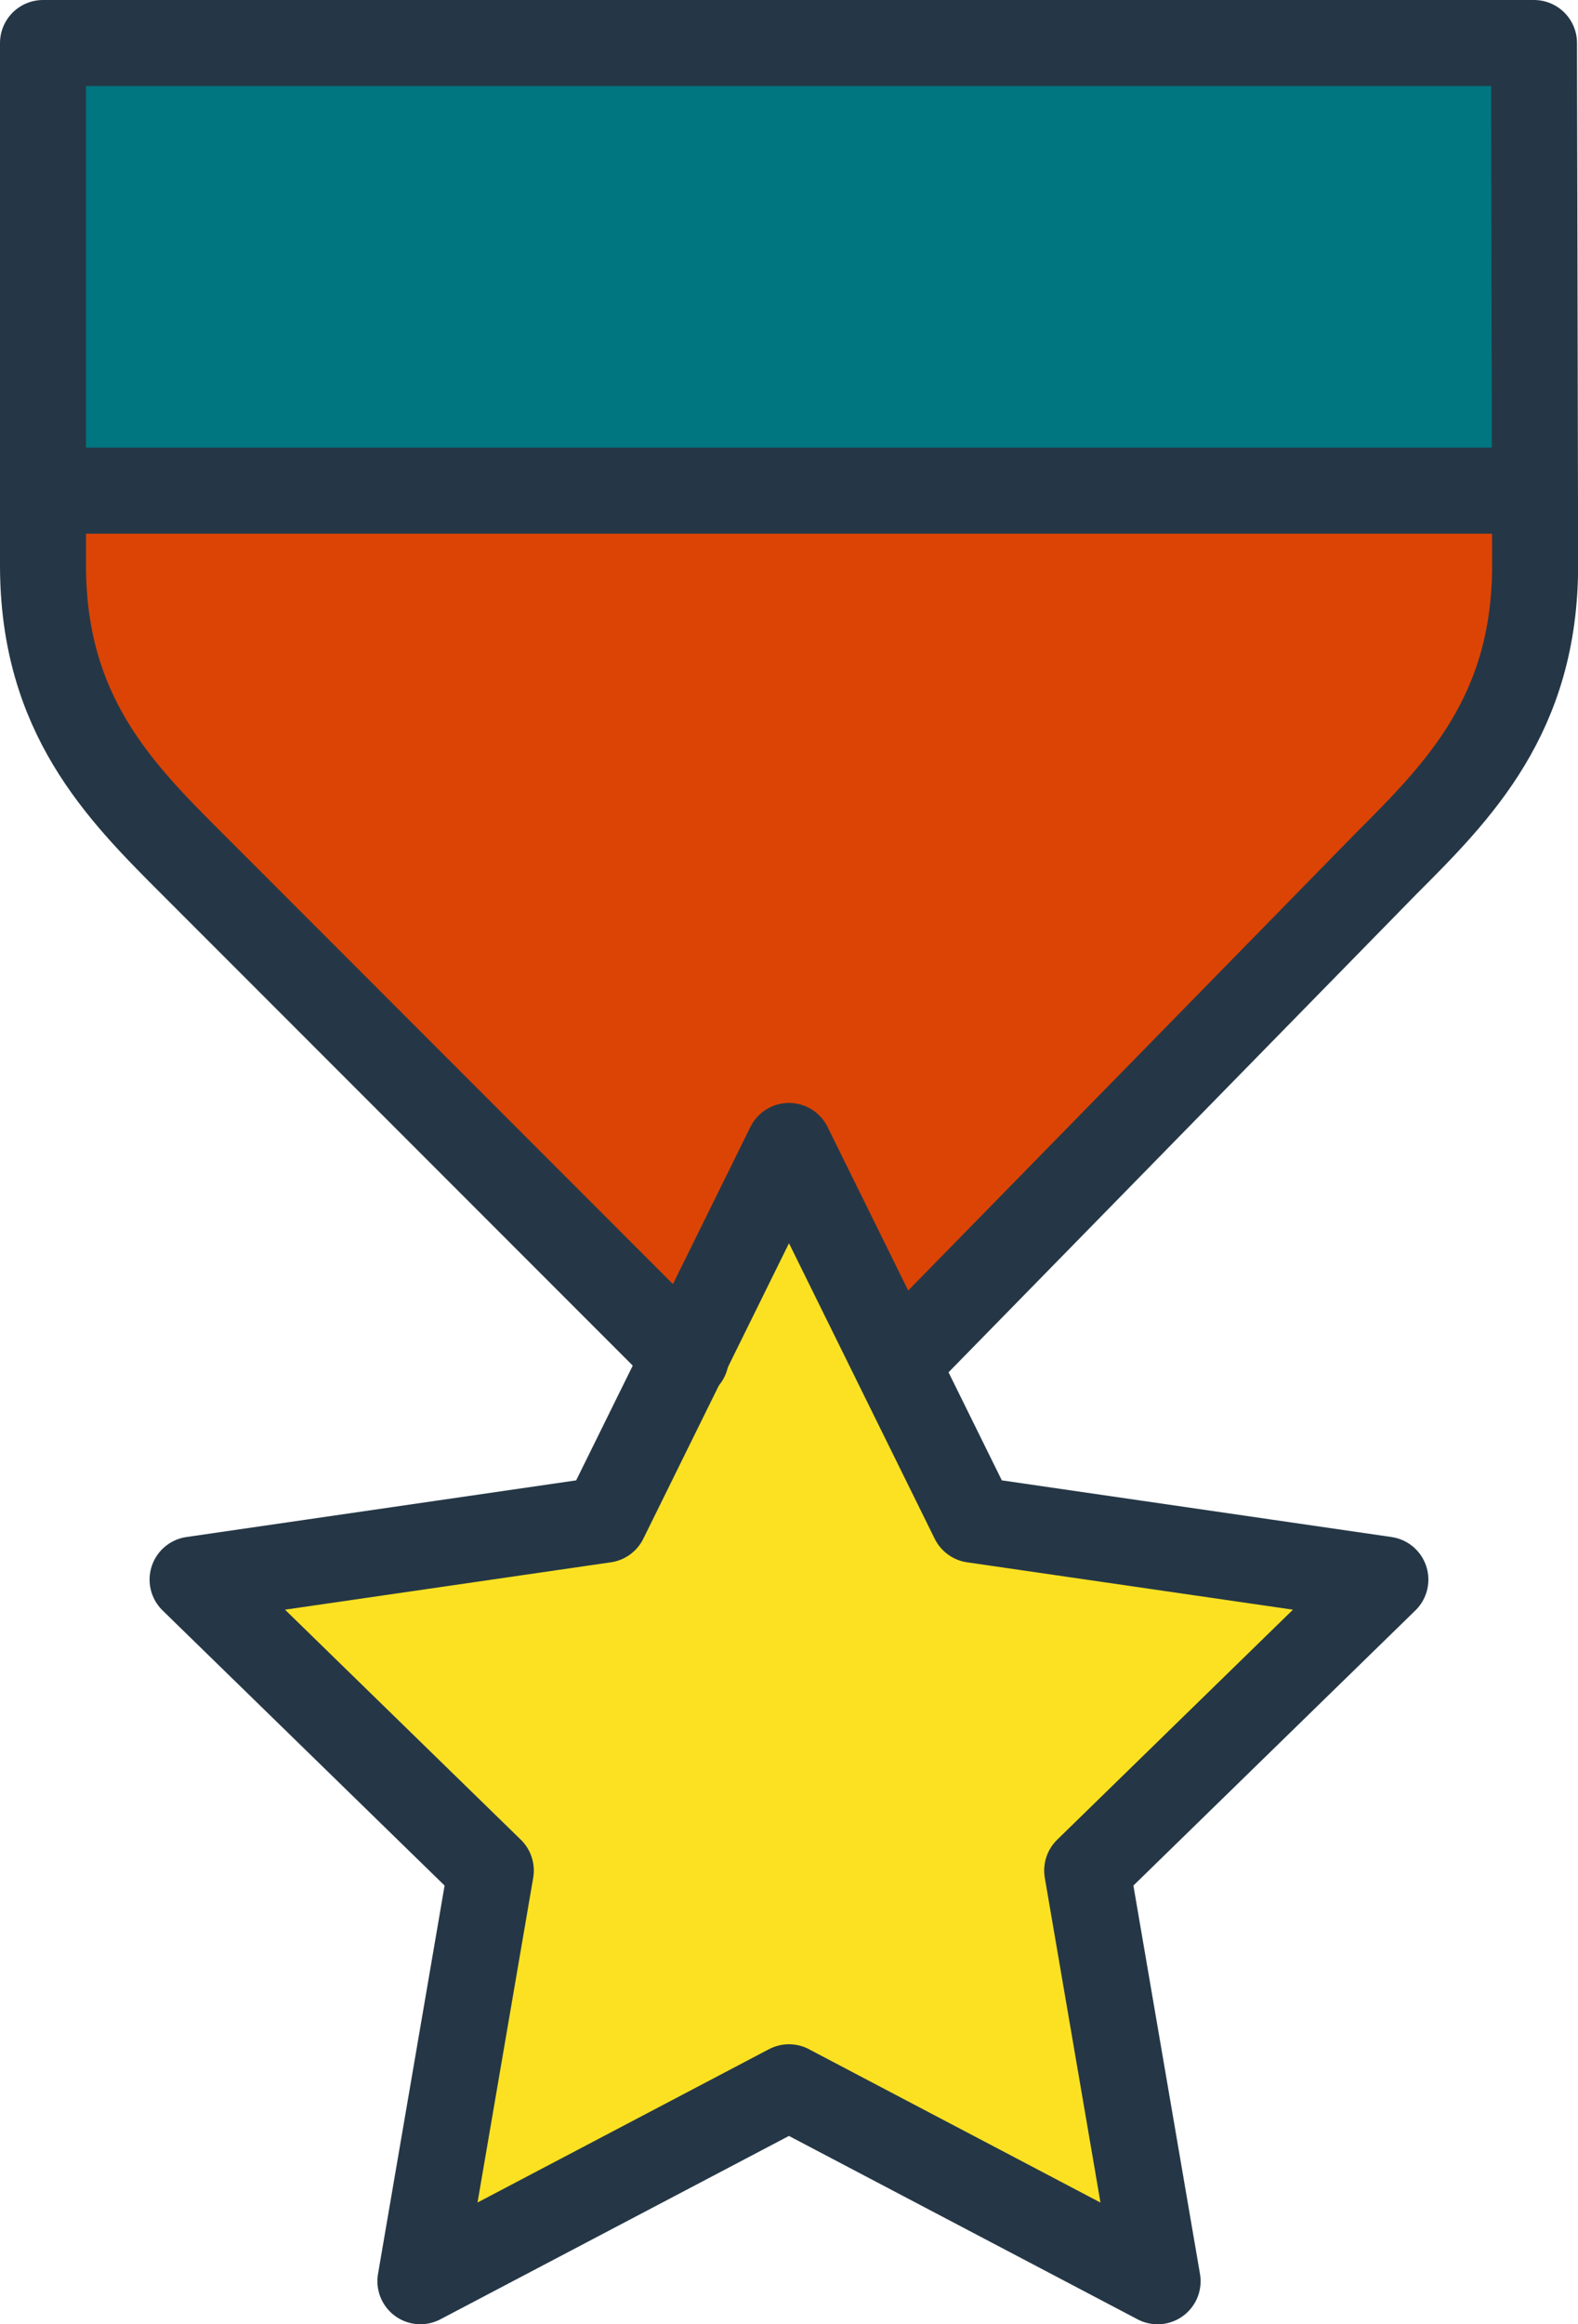
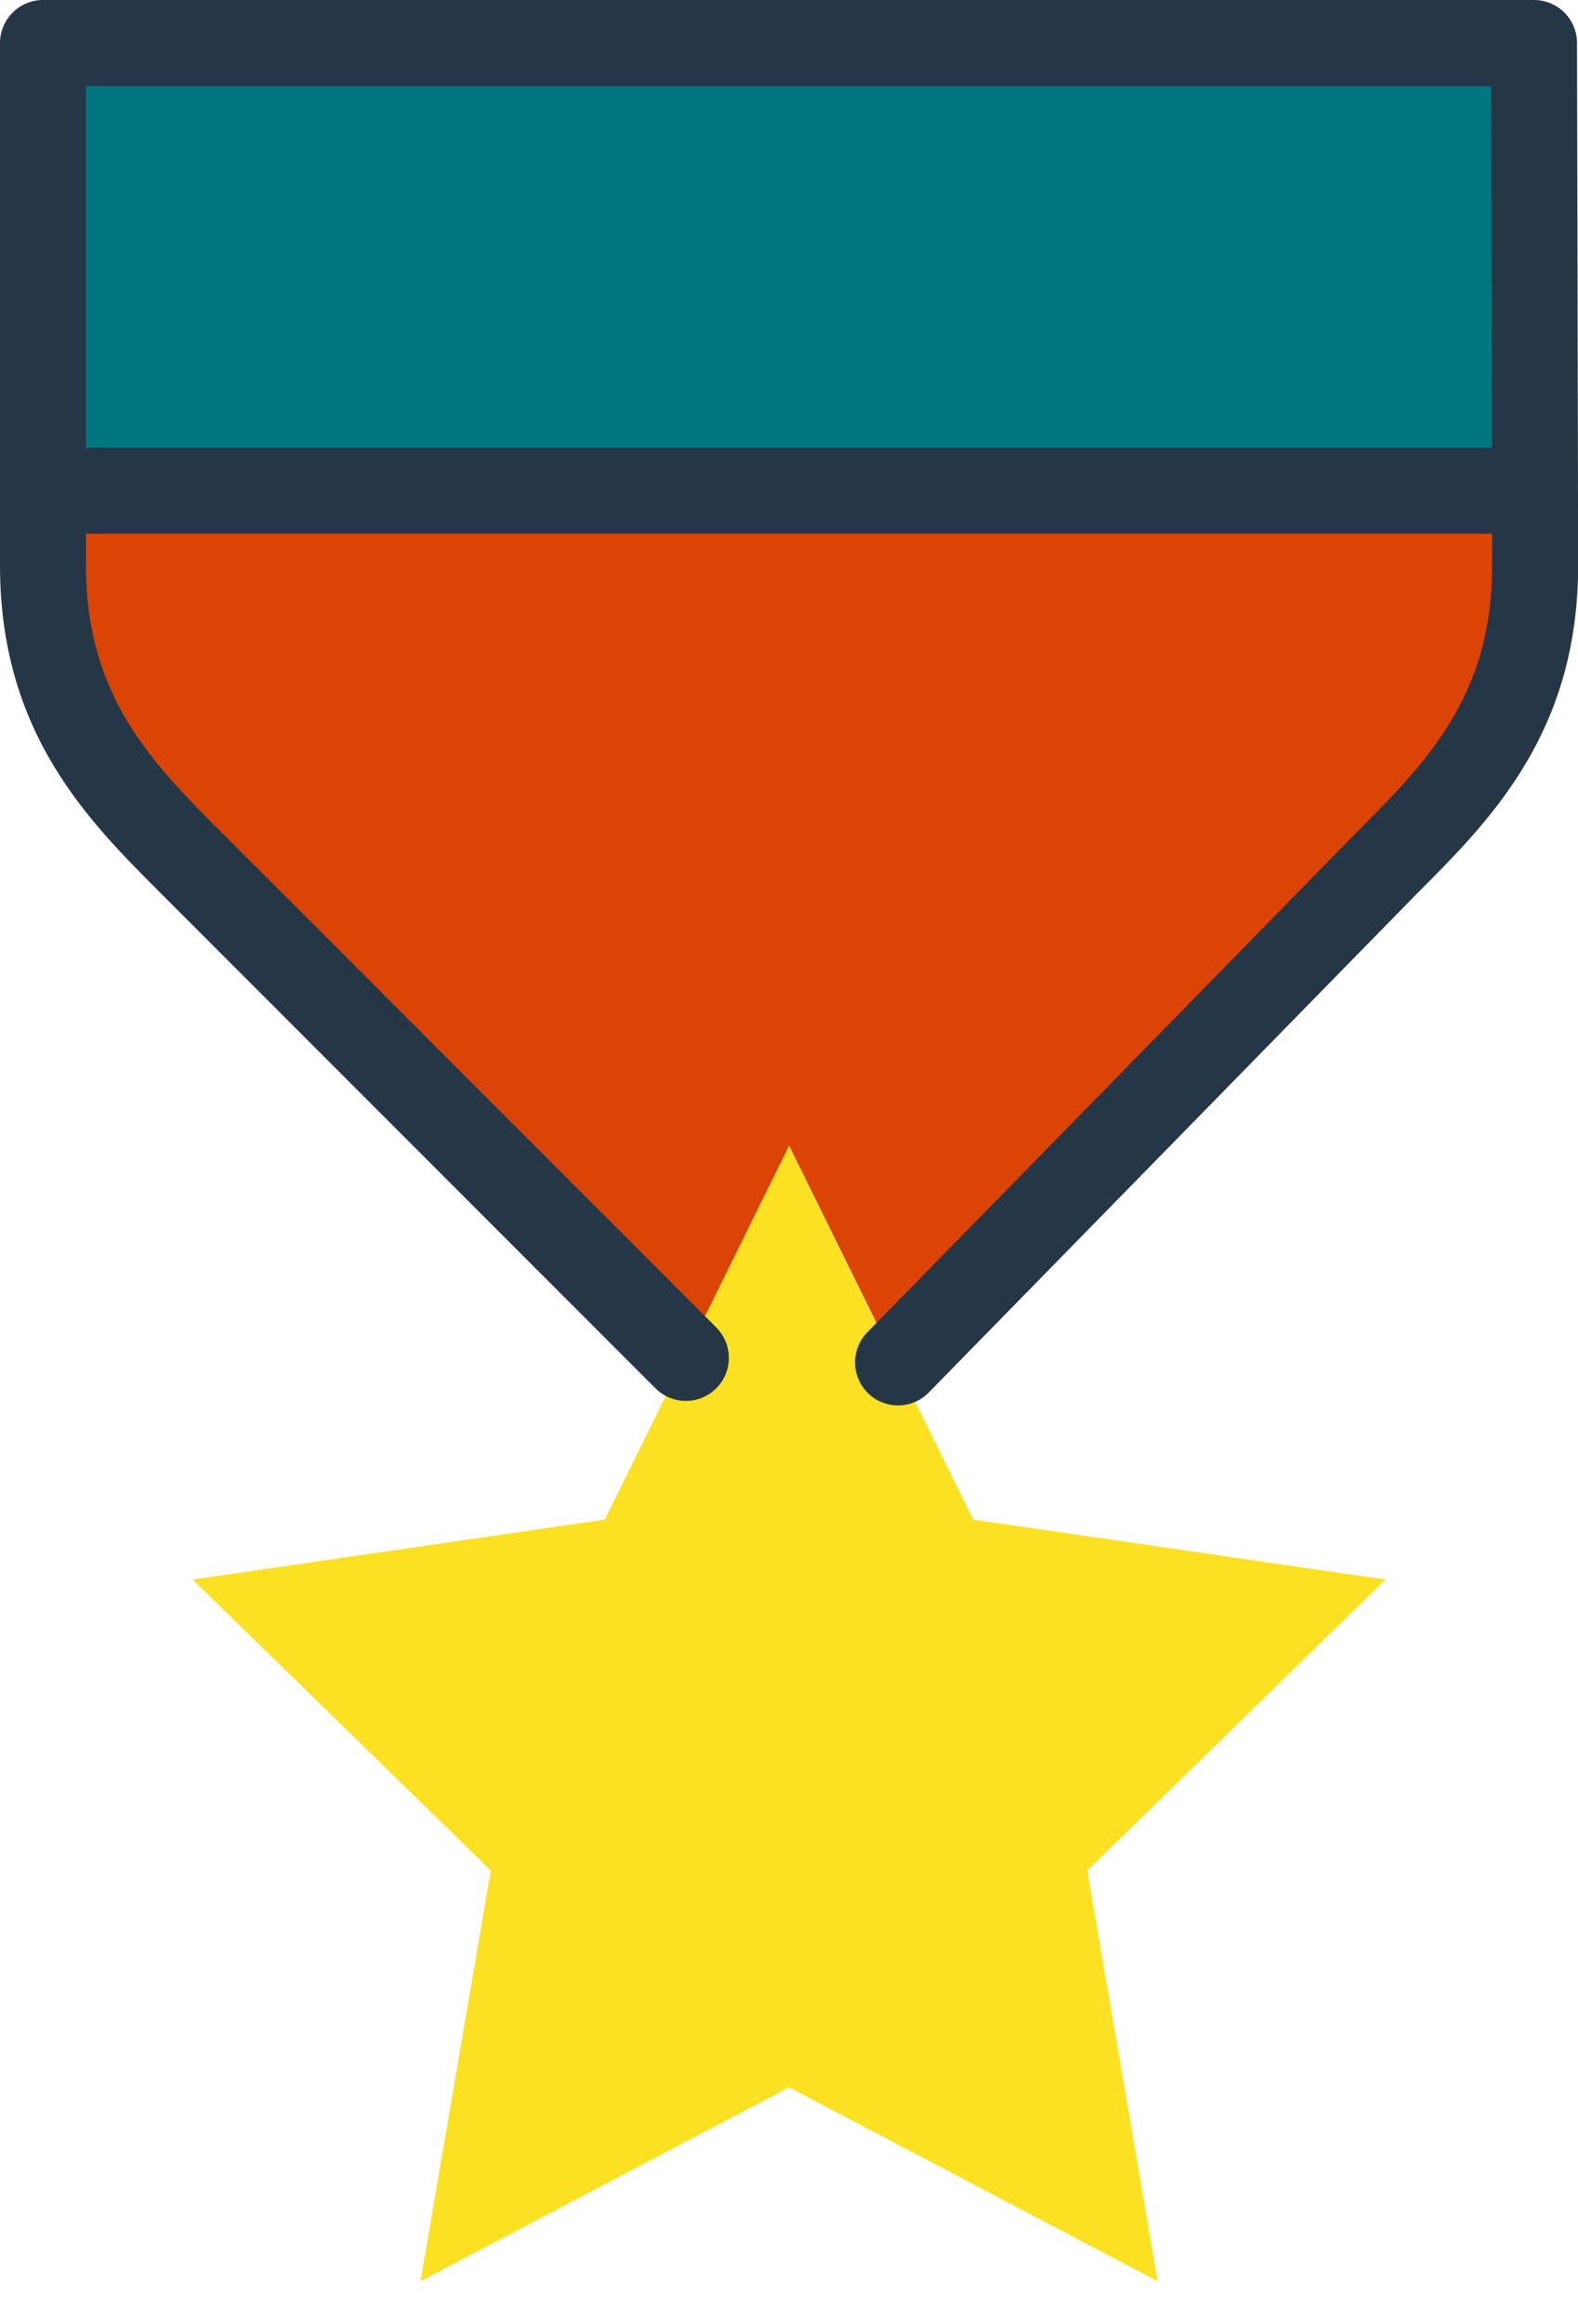
<svg xmlns="http://www.w3.org/2000/svg" width="36.691" height="54" viewBox="0 0 36.691 54">
  <g id="Group_3254" data-name="Group 3254" transform="translate(-829 -1372)">
    <g id="Group_3178" data-name="Group 3178">
      <path id="layer3" d="M45.644,1H11V11.4H45.664Z" transform="translate(819.024 1372)" fill="#007681" />
      <path id="layer2" d="M42.2,21.667c1.687-1.687,3.467-3.467,3.467-6.934V13H11v1.733c0,3.467,1.765,5.248,3.455,6.934L25.907,33.123l2.418-4.9,2.5,5.066.038-.036Z" transform="translate(819.024 1370.4)" fill="#dc4405" />
      <path id="layer1" d="M42.72,40.639l-9.582-1.392L31.353,35.63l-2.5-5.066-2.417,4.9-1.867,3.783-9.583,1.392L21.92,47.4l-1.636,9.542,8.57-4.505,8.571,4.505L35.787,47.4Z" transform="translate(818.492 1368.059)" fill="#fbe122" />
      <path id="stroke" d="M30.854,31.653,42.2,20.067c1.687-1.687,3.467-3.467,3.467-6.934L45.641,1H10.973V13.134c0,3.467,1.778,5.248,3.467,6.934L25.92,31.548M10.973,11.4H45.641" transform="translate(819.027 1372)" fill="none" stroke="#253746" stroke-linecap="round" stroke-linejoin="round" stroke-width="2" />
-       <path id="stroke-2" data-name="stroke" d="M28.853,52.436l-8.57,4.505L21.92,47.4l-6.934-6.759,9.583-1.392,4.284-8.683,4.285,8.683,9.582,1.392L35.787,47.4l1.637,9.542-8.571-4.505Z" transform="translate(818.492 1368.059)" fill="none" stroke="#253746" stroke-linecap="round" stroke-linejoin="round" stroke-width="2" />
    </g>
  </g>
</svg>